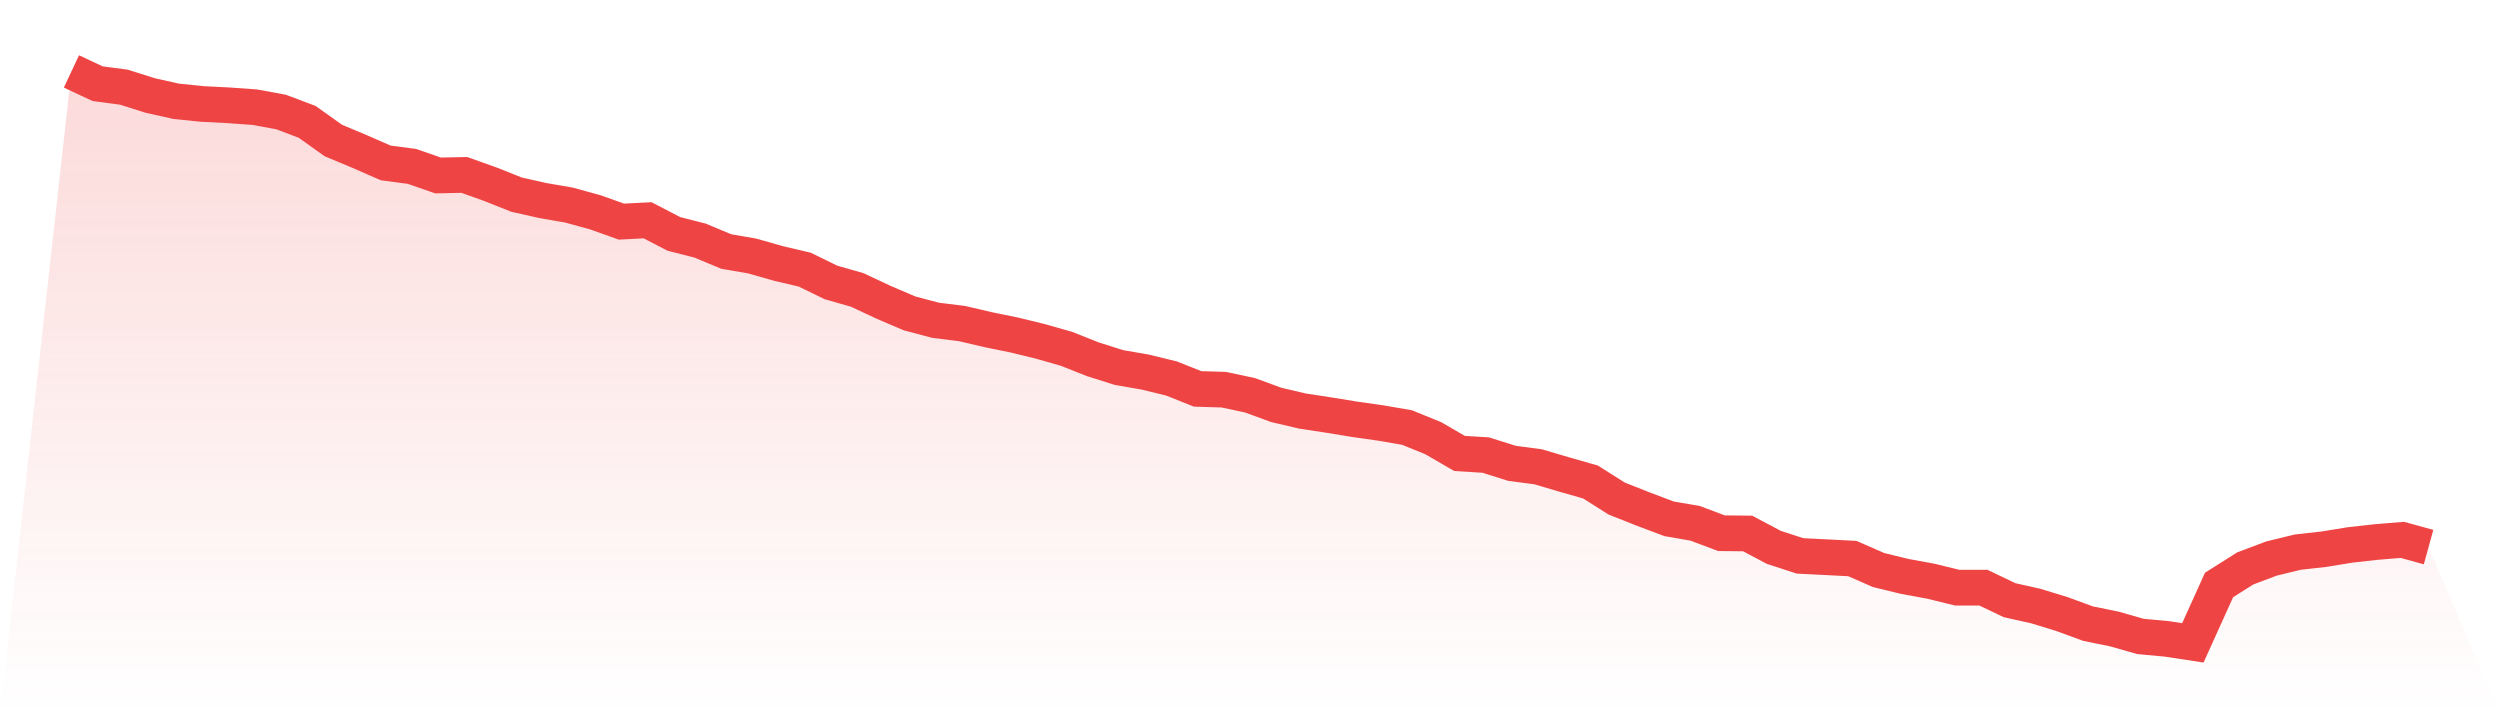
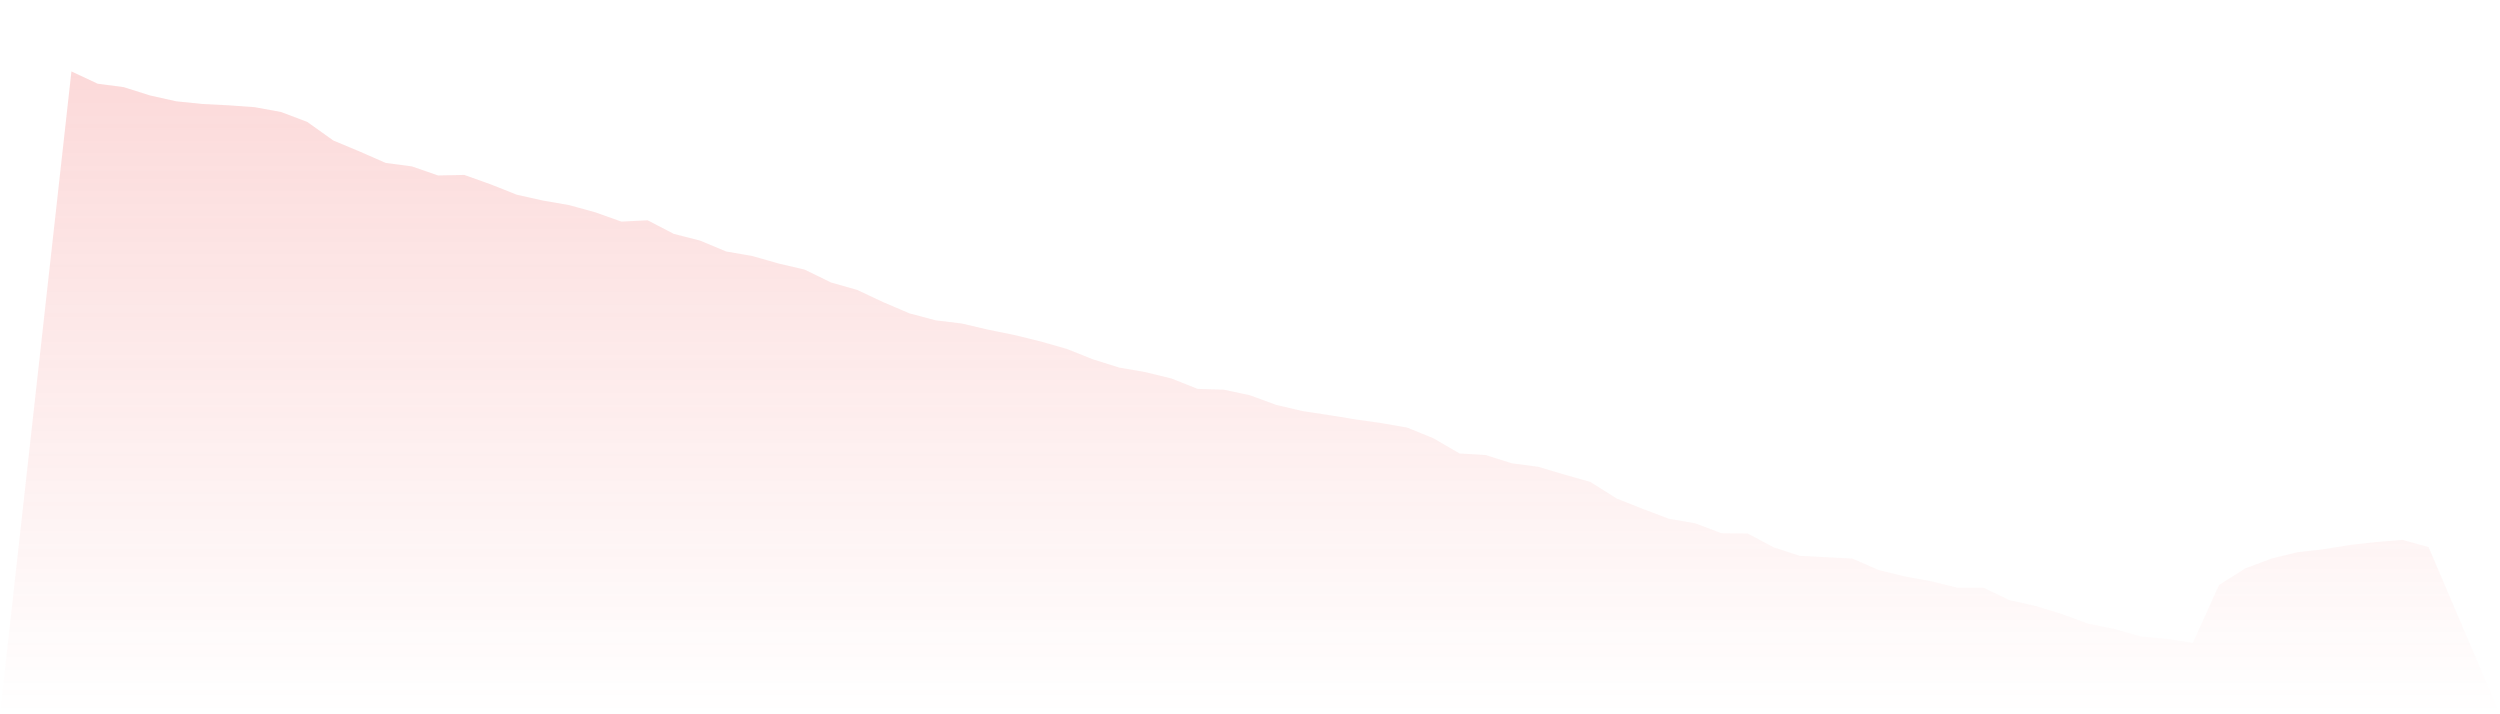
<svg xmlns="http://www.w3.org/2000/svg" viewBox="0 0 140 40">
  <defs>
    <linearGradient id="gradient" x1="0" x2="0" y1="0" y2="1">
      <stop offset="0%" stop-color="#ef4444" stop-opacity="0.2" />
      <stop offset="100%" stop-color="#ef4444" stop-opacity="0" />
    </linearGradient>
  </defs>
  <path d="M4,4 L4,4 L5.467,4.687 L6.933,4.881 L8.4,5.345 L9.867,5.673 L11.333,5.823 L12.8,5.897 L14.267,6.002 L15.733,6.271 L17.2,6.824 L18.667,7.869 L20.133,8.482 L21.6,9.124 L23.067,9.318 L24.533,9.826 L26,9.796 L27.467,10.319 L28.933,10.902 L30.4,11.231 L31.867,11.485 L33.333,11.888 L34.8,12.411 L36.267,12.336 L37.733,13.098 L39.2,13.472 L40.667,14.084 L42.133,14.338 L43.6,14.756 L45.067,15.1 L46.533,15.817 L48,16.235 L49.467,16.923 L50.933,17.55 L52.4,17.938 L53.867,18.118 L55.333,18.461 L56.8,18.76 L58.267,19.119 L59.733,19.537 L61.2,20.12 L62.667,20.583 L64.133,20.837 L65.6,21.195 L67.067,21.778 L68.533,21.823 L70,22.136 L71.467,22.674 L72.933,23.018 L74.4,23.242 L75.867,23.481 L77.333,23.69 L78.8,23.944 L80.267,24.542 L81.733,25.393 L83.2,25.483 L84.667,25.946 L86.133,26.14 L87.6,26.573 L89.067,26.992 L90.533,27.918 L92,28.5 L93.467,29.053 L94.933,29.307 L96.4,29.86 L97.867,29.875 L99.333,30.652 L100.8,31.13 L102.267,31.204 L103.733,31.279 L105.2,31.922 L106.667,32.28 L108.133,32.549 L109.6,32.908 L111.067,32.908 L112.533,33.61 L114,33.938 L115.467,34.387 L116.933,34.924 L118.4,35.223 L119.867,35.641 L121.333,35.776 L122.8,36 L124.267,32.758 L125.733,31.832 L127.2,31.279 L128.667,30.921 L130.133,30.756 L131.6,30.517 L133.067,30.353 L134.533,30.233 L136,30.637 L140,40 L0,40 z" fill="url(#gradient)" />
-   <path d="M4,4 L4,4 L5.467,4.687 L6.933,4.881 L8.4,5.345 L9.867,5.673 L11.333,5.823 L12.8,5.897 L14.267,6.002 L15.733,6.271 L17.2,6.824 L18.667,7.869 L20.133,8.482 L21.6,9.124 L23.067,9.318 L24.533,9.826 L26,9.796 L27.467,10.319 L28.933,10.902 L30.4,11.231 L31.867,11.485 L33.333,11.888 L34.8,12.411 L36.267,12.336 L37.733,13.098 L39.2,13.472 L40.667,14.084 L42.133,14.338 L43.6,14.756 L45.067,15.1 L46.533,15.817 L48,16.235 L49.467,16.923 L50.933,17.55 L52.4,17.938 L53.867,18.118 L55.333,18.461 L56.8,18.76 L58.267,19.119 L59.733,19.537 L61.2,20.12 L62.667,20.583 L64.133,20.837 L65.6,21.195 L67.067,21.778 L68.533,21.823 L70,22.136 L71.467,22.674 L72.933,23.018 L74.4,23.242 L75.867,23.481 L77.333,23.69 L78.8,23.944 L80.267,24.542 L81.733,25.393 L83.2,25.483 L84.667,25.946 L86.133,26.14 L87.6,26.573 L89.067,26.992 L90.533,27.918 L92,28.5 L93.467,29.053 L94.933,29.307 L96.4,29.86 L97.867,29.875 L99.333,30.652 L100.8,31.13 L102.267,31.204 L103.733,31.279 L105.2,31.922 L106.667,32.28 L108.133,32.549 L109.6,32.908 L111.067,32.908 L112.533,33.61 L114,33.938 L115.467,34.387 L116.933,34.924 L118.4,35.223 L119.867,35.641 L121.333,35.776 L122.8,36 L124.267,32.758 L125.733,31.832 L127.2,31.279 L128.667,30.921 L130.133,30.756 L131.6,30.517 L133.067,30.353 L134.533,30.233 L136,30.637" fill="none" stroke="#ef4444" stroke-width="2" />
</svg>